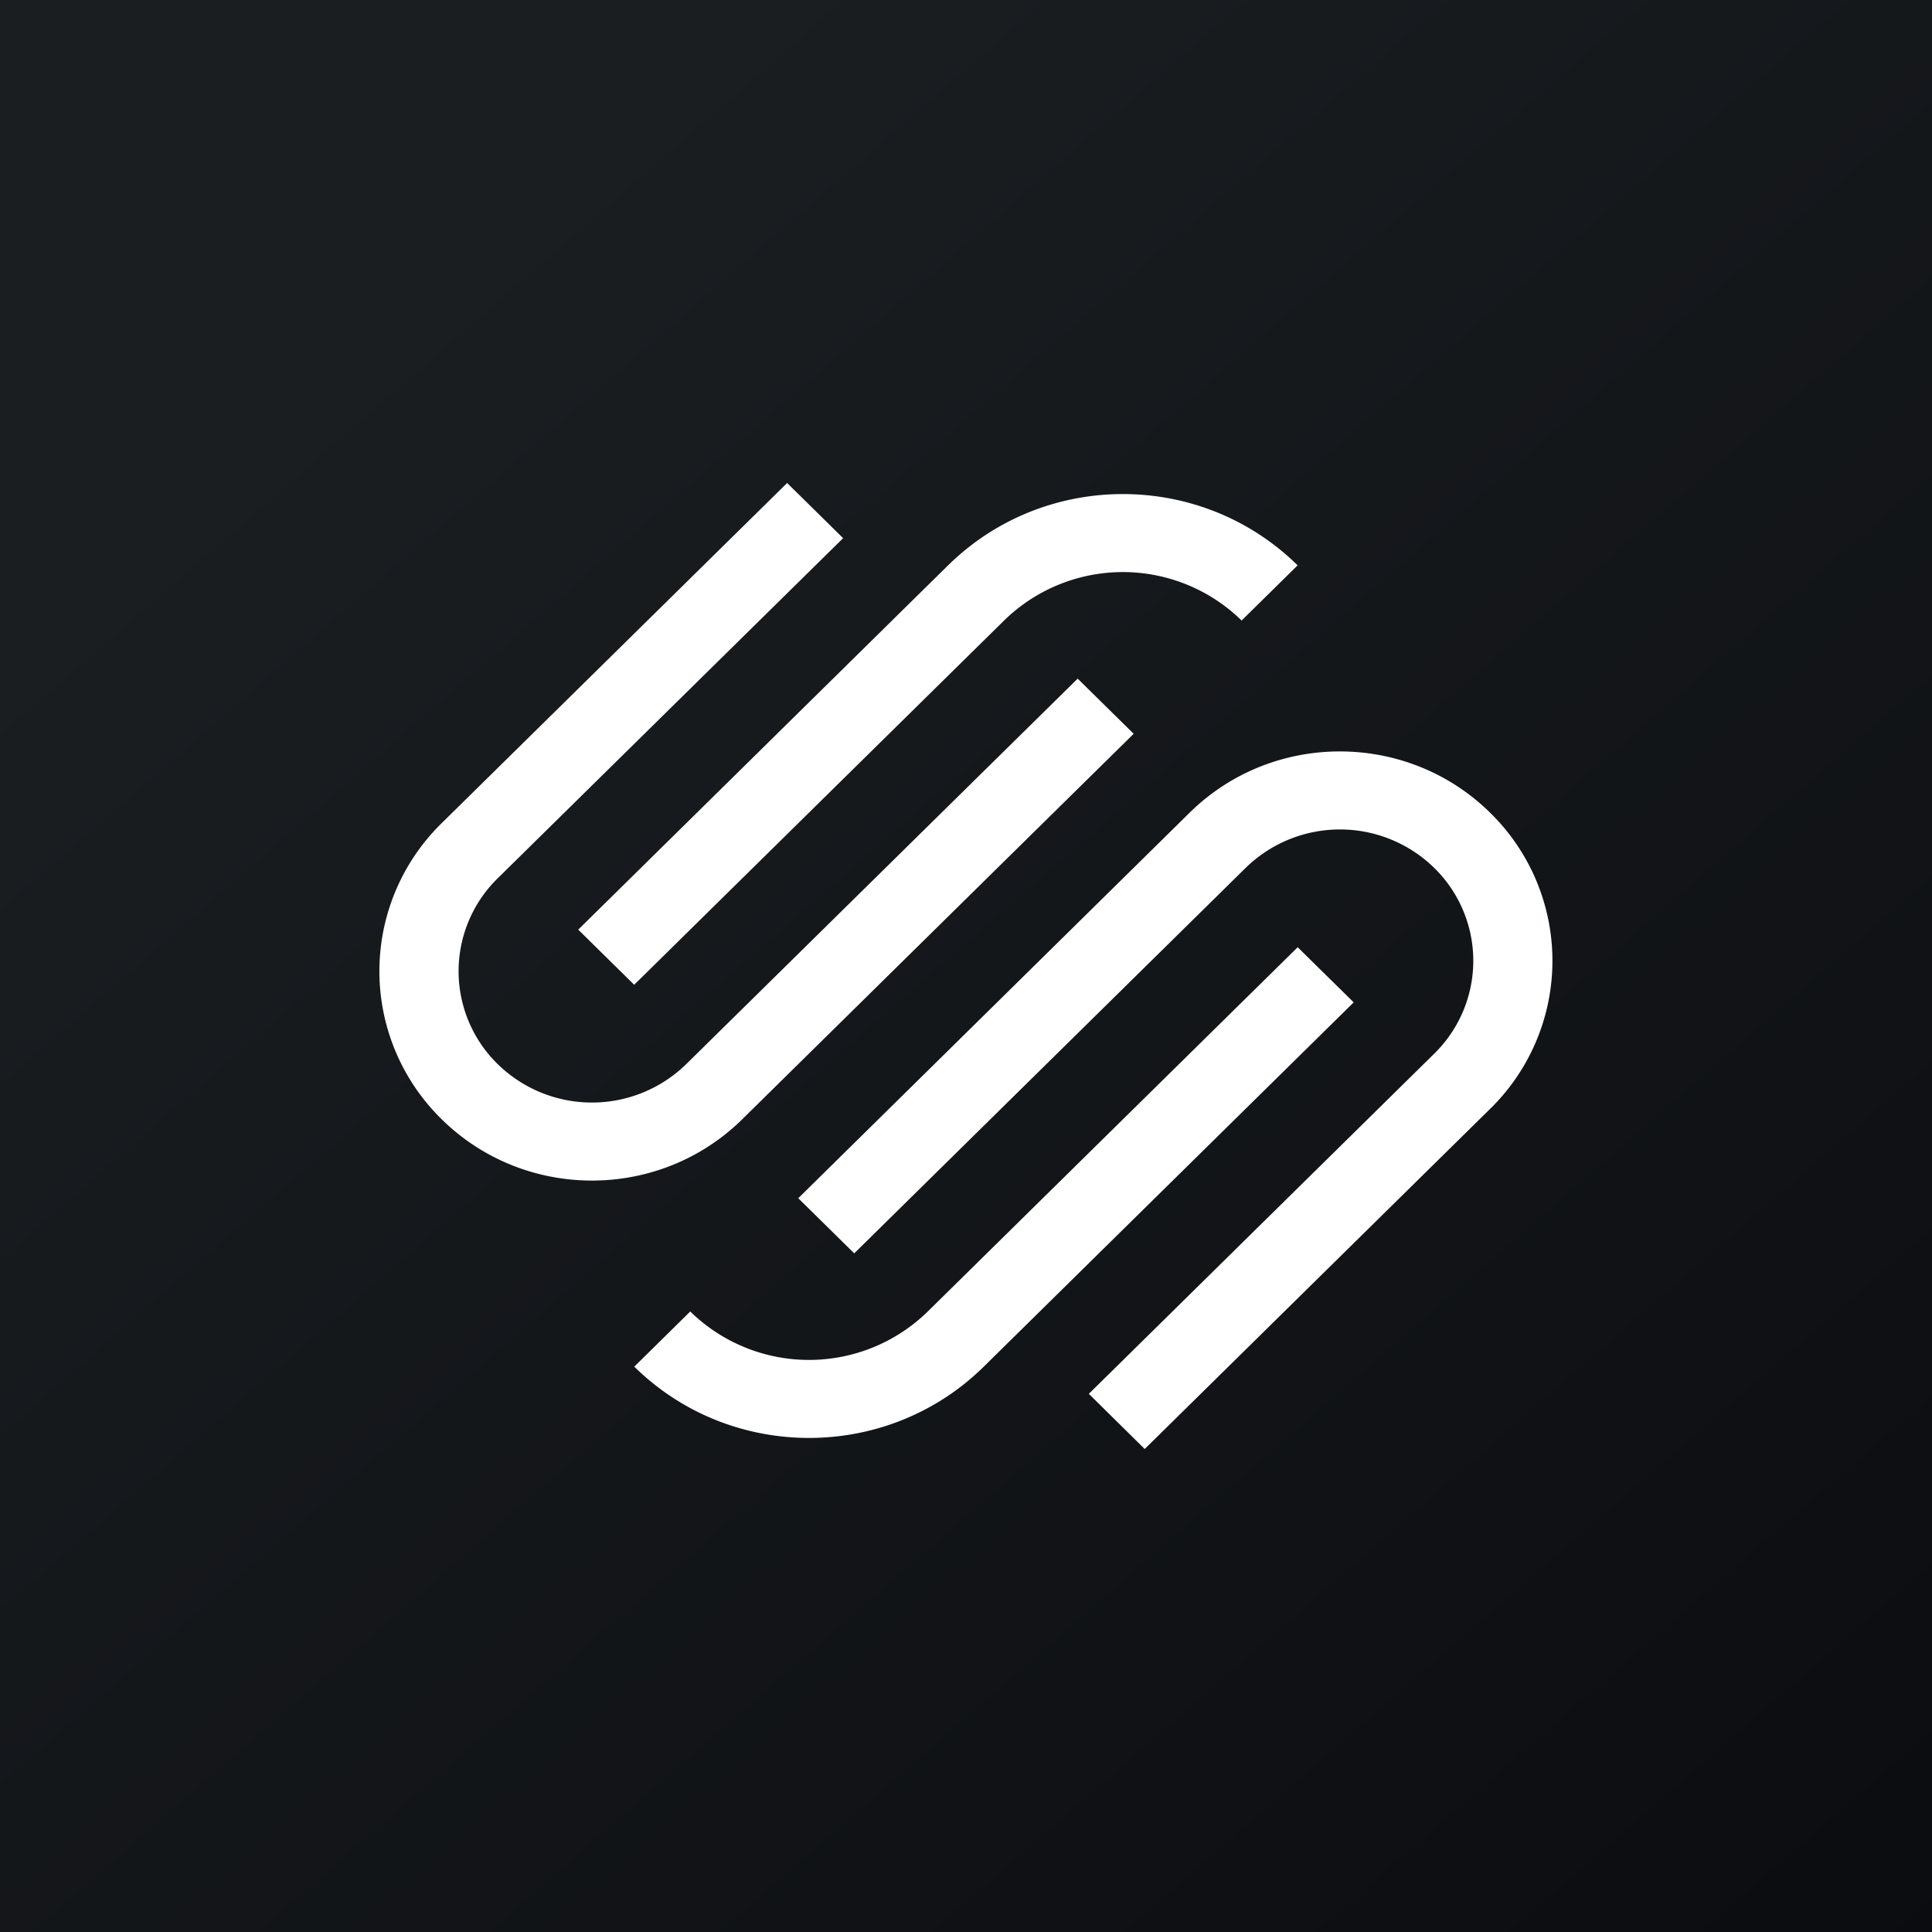
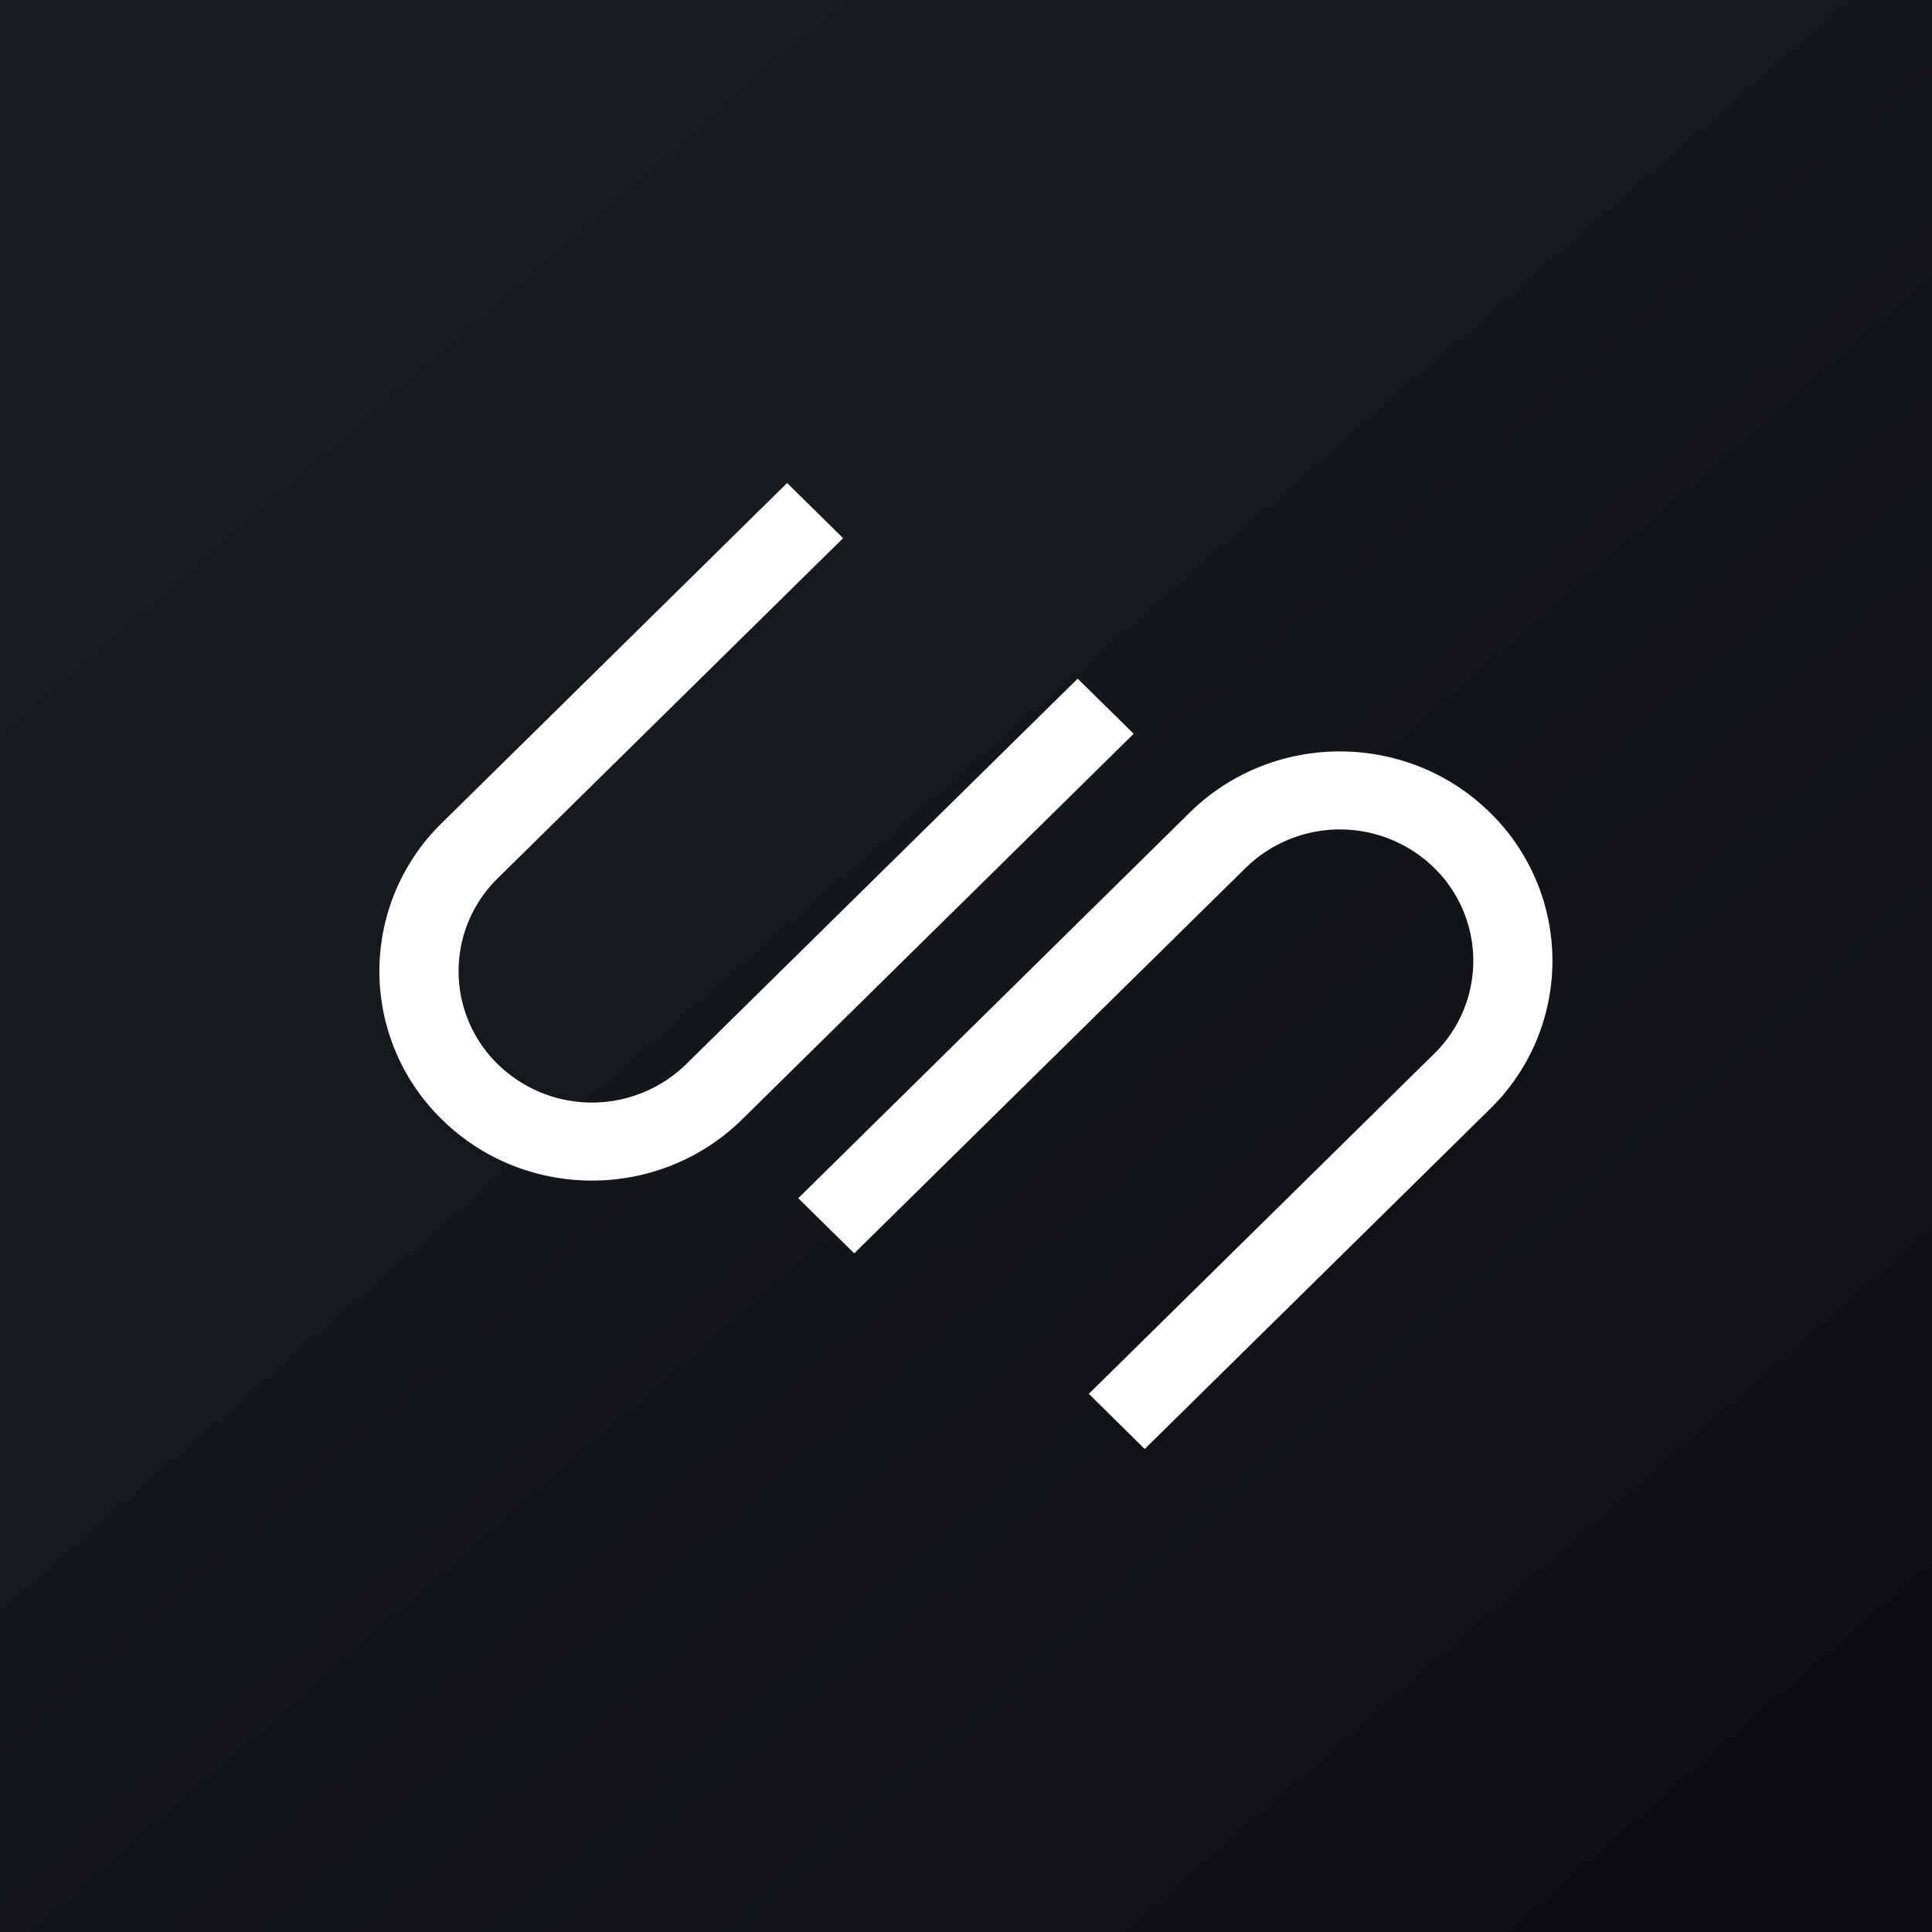
<svg xmlns="http://www.w3.org/2000/svg" width="56" height="56" fill="none">
  <rect width="100%" height="100%" fill="#808080" stroke="none" />
  <path fill="url(#paint0_linear)" d="M0 0h56v56H0z" />
  <path fill="#fff" d="M21.515 32.442 32.86 21.269l-1.623-1.598-11.345 11.172a3.908 3.908 0 0 1-5.467 0 3.766 3.766 0 0 1 0-5.384l10.013-9.86L22.815 14l-10.013 9.86a6.003 6.003 0 0 0 0 8.582c2.406 2.37 6.307 2.37 8.713 0zm12.965-8.884L23.138 34.731l1.622 1.598 11.345-11.172a3.908 3.908 0 0 1 5.467 0 3.767 3.767 0 0 1 0 5.384l-10.012 9.86L33.18 42l10.013-9.86a6.003 6.003 0 0 0 0-8.582c-2.406-2.37-6.307-2.37-8.713 0z" />
-   <path fill="#fff" d="M27.48 16.387 16.76 26.946l1.622 1.598 10.722-10.558a4.922 4.922 0 0 1 6.885 0l1.623-1.599c-2.797-2.755-7.333-2.755-10.131 0zm11.757 12.667L28.515 39.613c-2.797 2.755-7.333 2.755-10.13 0l1.622-1.599a4.922 4.922 0 0 0 6.885 0l10.722-10.558 1.623 1.598z" />
  <defs>
    <linearGradient id="paint0_linear" x1="10.418" x2="68.147" y1="9.712" y2="76.017" gradientUnits="userSpaceOnUse">
      <stop stop-color="#1A1E21" />
      <stop offset="1" stop-color="#06060A" />
    </linearGradient>
  </defs>
</svg>